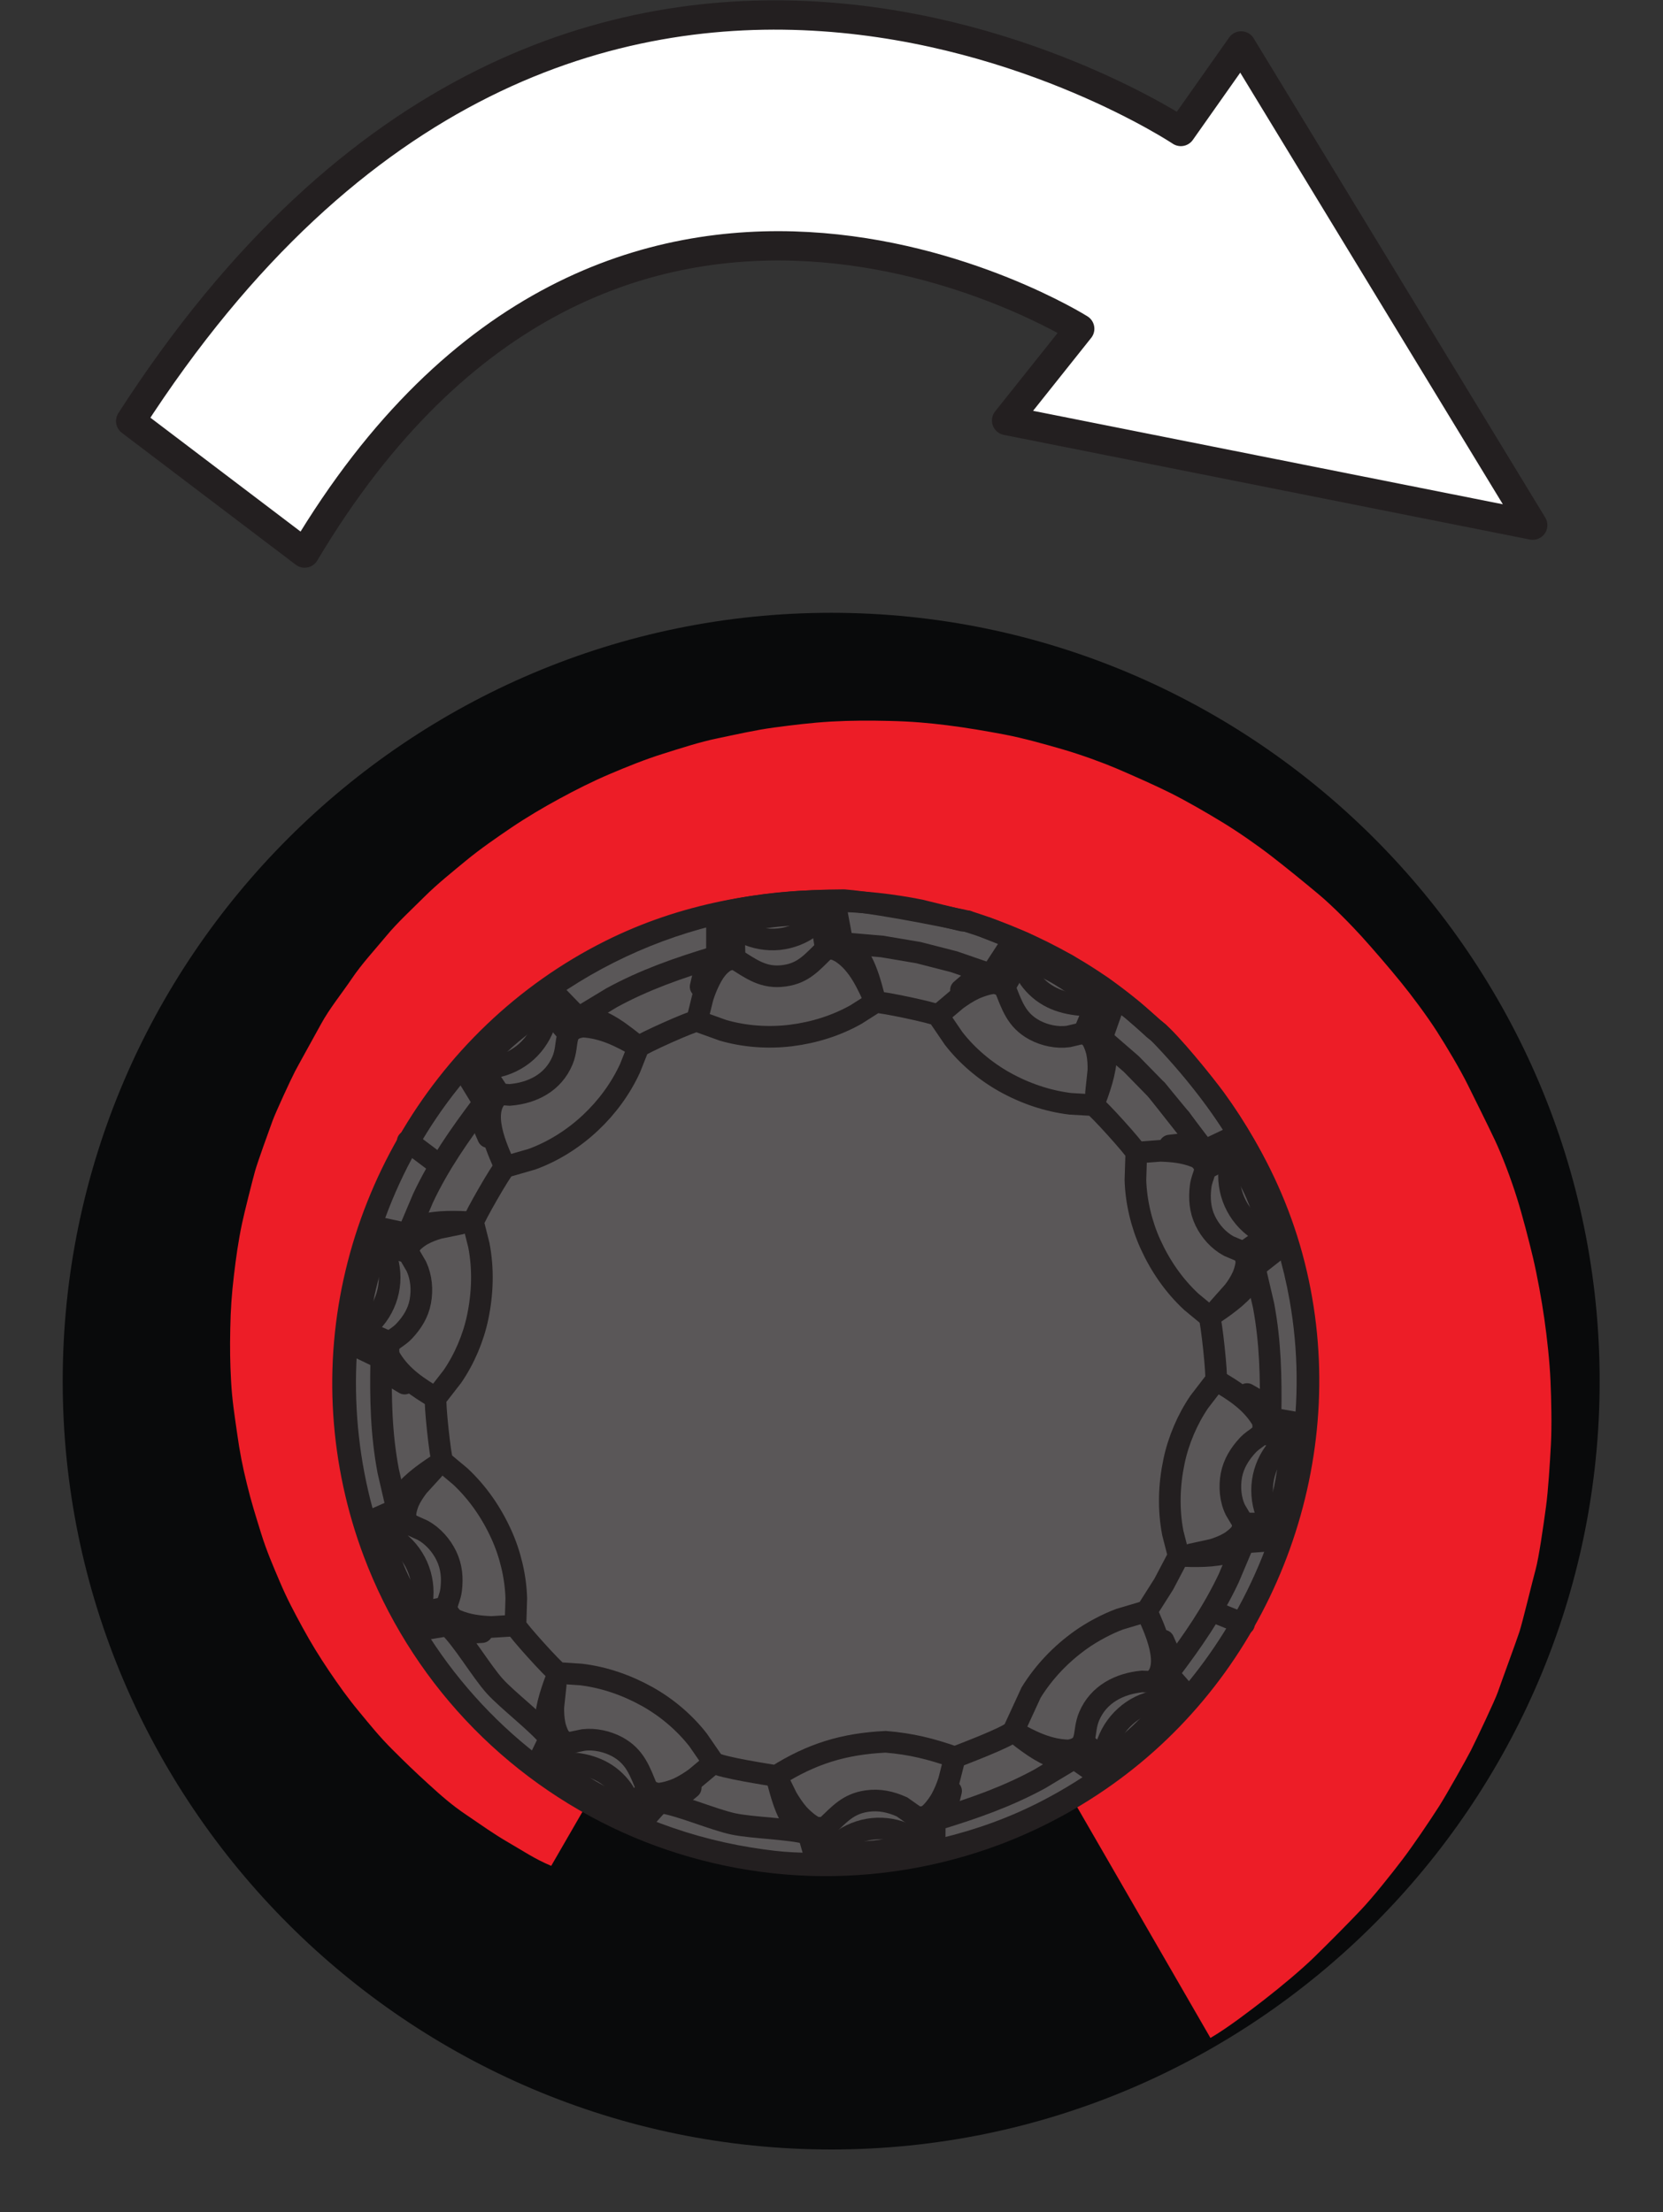
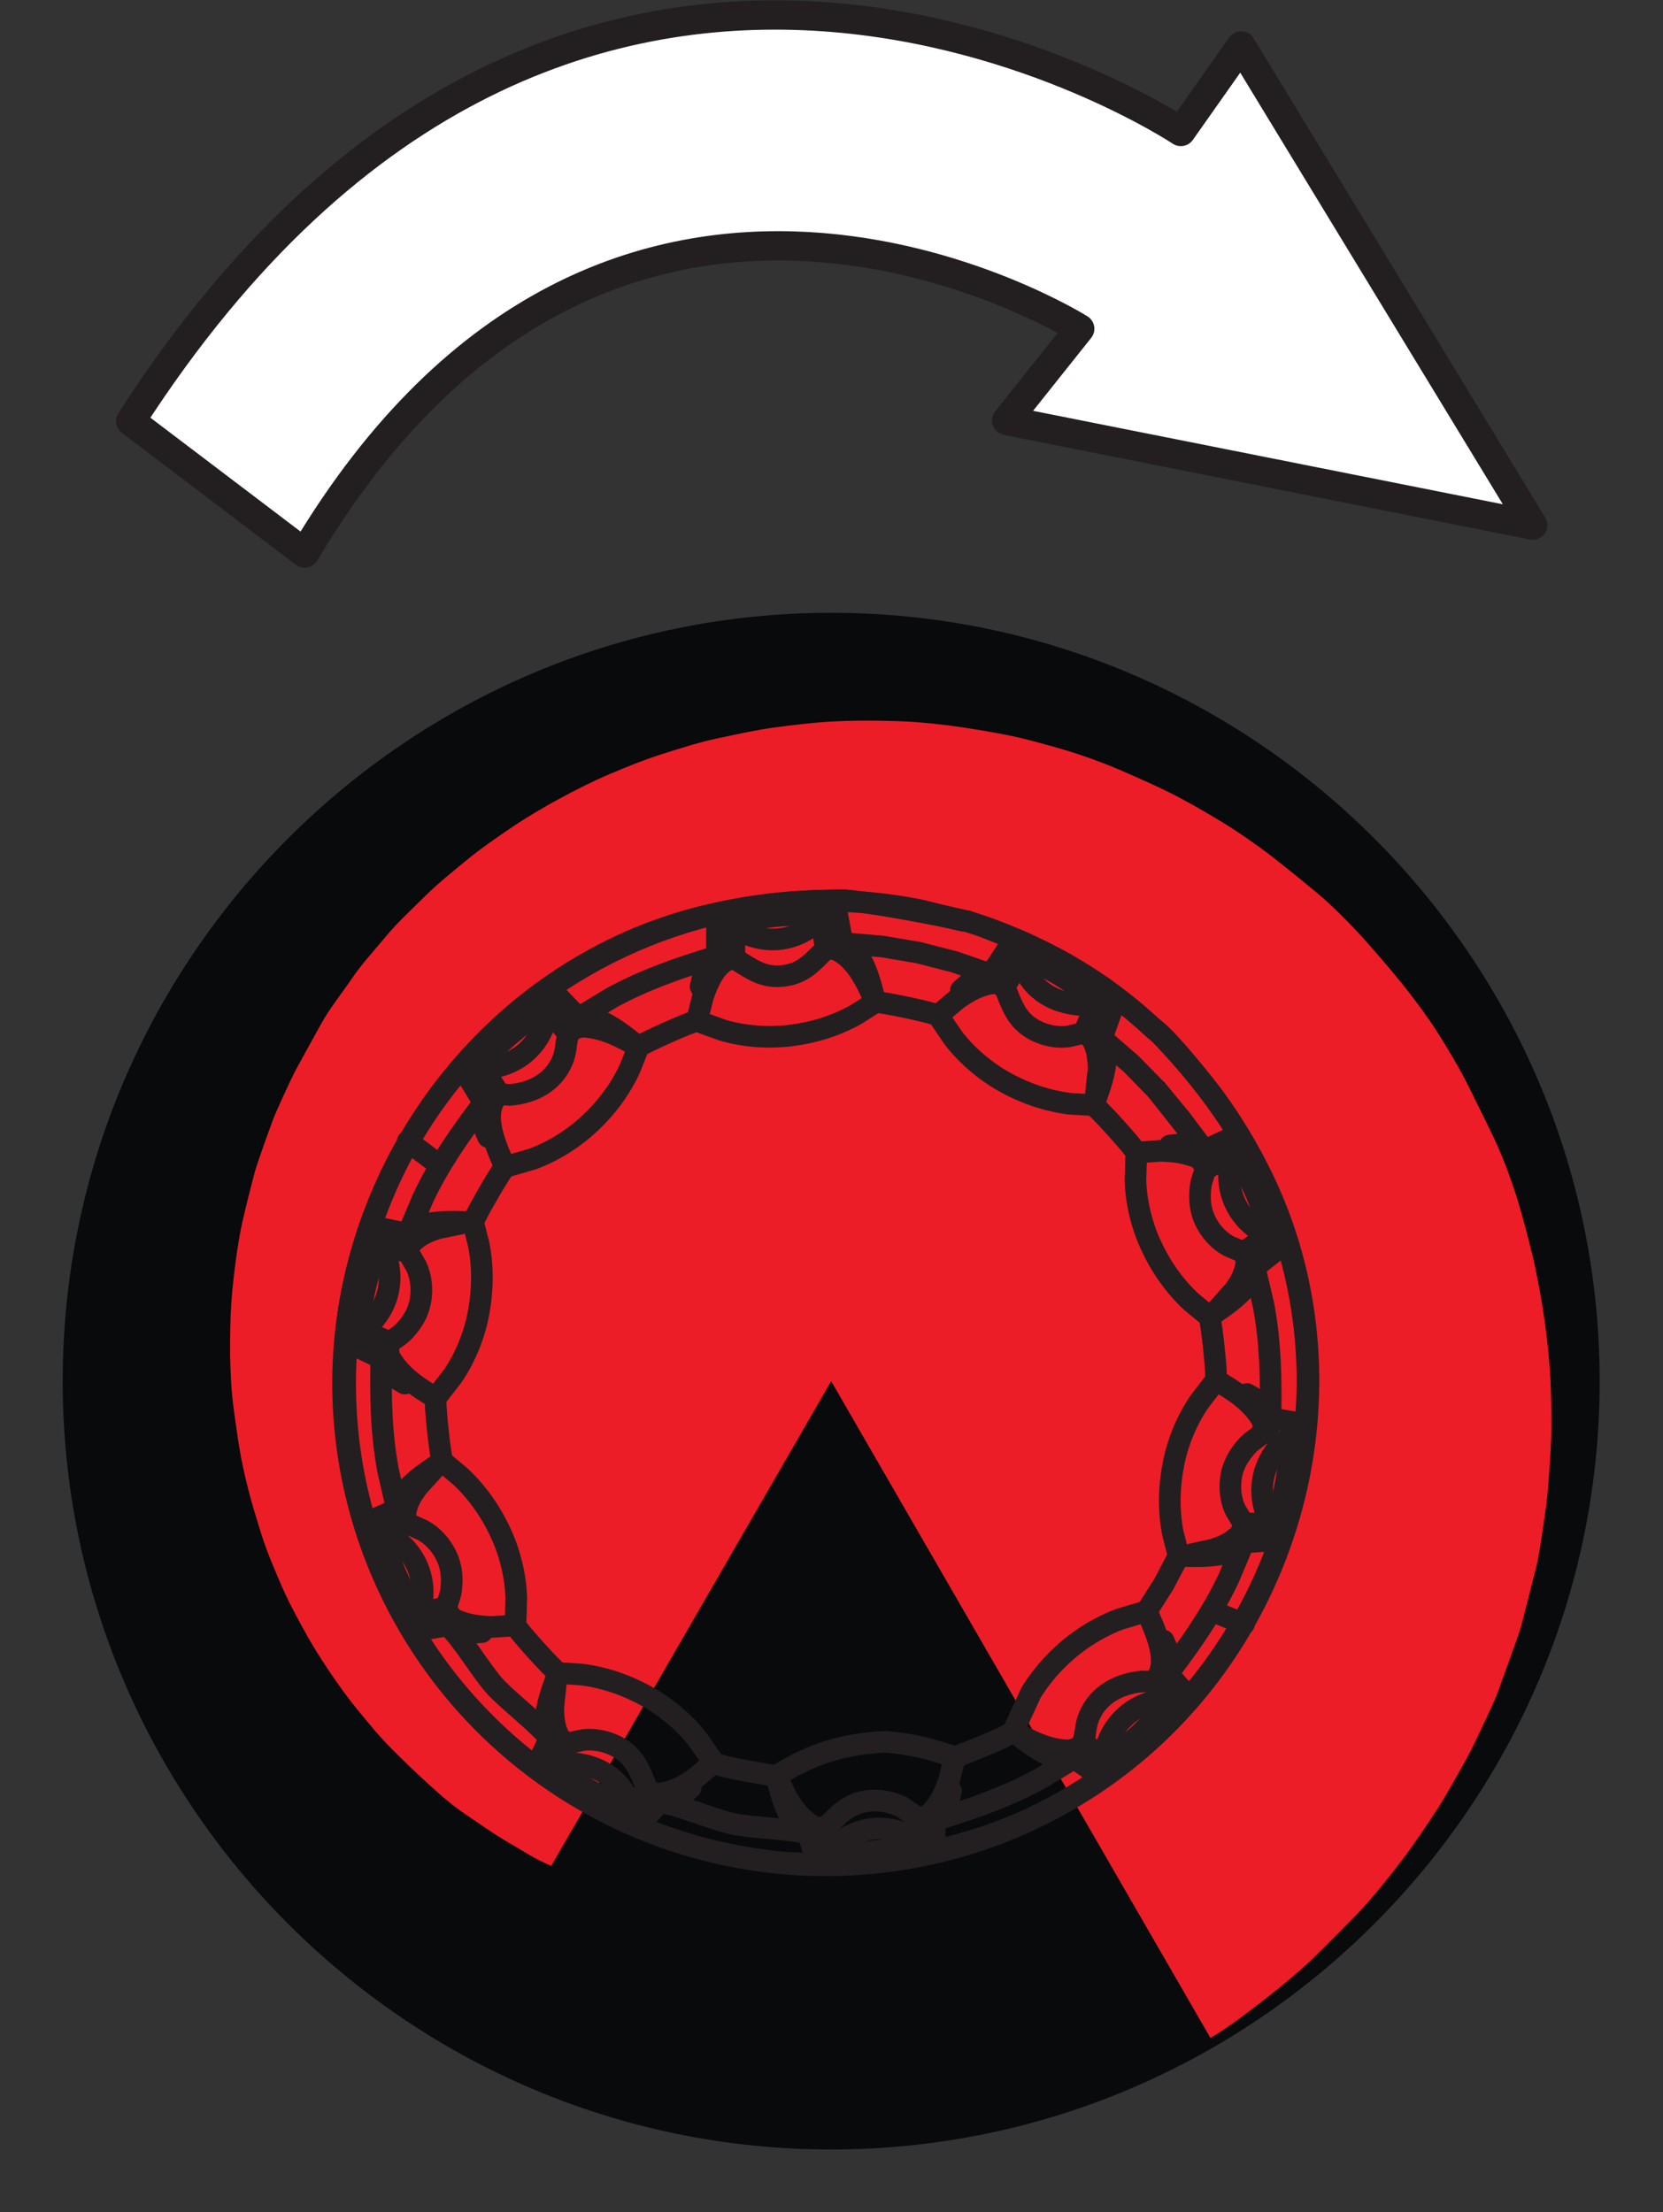
<svg xmlns="http://www.w3.org/2000/svg" xmlns:ns1="http://sodipodi.sourceforge.net/DTD/sodipodi-0.dtd" xmlns:ns2="http://www.inkscape.org/namespaces/inkscape" version="1.1" id="svg2" xml:space="preserve" width="37.8" height="50.293" viewBox="0 0 37.8 50.293" ns1:docname="OBJ_GRAF-0000032948-XX-001.eps">
  <rect x="0" y="0" width="37.8" height="50.293" fill="#333333" stroke="none" />
  <defs id="defs6" />
  <ns1:namedview pagecolor="#ffffff" bordercolor="#666666" borderopacity="1" objecttolerance="10" gridtolerance="10" guidetolerance="10" ns2:pageopacity="0" ns2:pageshadow="2" ns2:window-width="640" ns2:window-height="480" id="namedview4" />
  <g id="g10" ns2:groupmode="layer" ns2:label="ink_ext_XXXXXX" transform="matrix(1.333,0,0,-1.333,0,50.293)">
    <g id="g12" transform="scale(0.1)">
      <path d="m 179.031,141.738 c 0,20.594 -16.699,37.293 -37.304,37.293 -20.598,0 -37.297,-16.699 -37.297,-37.293 0,-20.601 16.699,-37.297 37.297,-37.304 20.605,0 37.304,16.703 37.304,37.304 z" style="fill:none;stroke:#090a0b;stroke-width:2.16;stroke-linecap:butt;stroke-linejoin:bevel;stroke-miterlimit:22.926;stroke-dasharray:none;stroke-opacity:1" id="path14" />
      <path d="m 141.734,10.691 c 72.168,0 131.036,58.875 131.036,131.047 0,72.172 -58.868,131.039 -131.036,131.039 -72.175,0 -131.043,-58.867 -131.043,-131.039 0,-72.172 58.867,-131.047 131.043,-131.047" style="fill:#090a0b;fill-opacity:1;fill-rule:evenodd;stroke:none" id="path16" />
      <path d="m 141.727,12.285 c 71.296,0 129.441,58.152 129.441,129.453 0,71.293 -58.145,129.442 -129.441,129.442 -71.29,0 -129.446,-58.149 -129.446,-129.442 0,-71.3 58.156,-129.453 129.446,-129.453" style="fill:#090a0b;fill-opacity:1;fill-rule:evenodd;stroke:none" id="path18" />
      <path d="M 93.992,59.062 141.727,141.738 206.402,29.715 c 2.981,1.738 6.75,4.649 9.192,6.535 2.82,2.188 6.347,5.137 8.543,7.285 2.48,2.422 5.742,5.711 7.851,7.938 2.129,2.238 5.235,6.152 7.09,8.586 1.867,2.449 4.633,6.543 6.281,9.117 1.211,1.883 4.766,8.207 5.457,9.578 1.036,2.062 4.102,8.527 4.602,9.973 0.684,1.976 3.211,8.828 3.68,10.285 0.507,1.554 2.316,9.043 2.738,10.539 0.582,2.117 1.355,7.621 1.773,10.687 0.391,2.805 0.684,7.633 0.852,10.758 0.164,3.164 0.066,7.574 -0.07,10.742 -0.145,3.297 -0.594,7.442 -1.055,10.633 -0.457,3.203 -1.191,7.258 -1.941,10.461 -0.696,2.895 -1.778,7.133 -2.747,10.203 -1.003,3.195 -2.429,7.012 -3.777,9.879 -1.426,3.004 -3.195,6.535 -4.582,9.348 -1.328,2.683 -3.574,6.453 -5.242,9.066 -1.699,2.656 -4.258,6.098 -6.164,8.438 -2,2.457 -4.668,5.566 -6.727,7.839 -1.66,1.829 -4.816,5.086 -7.355,7.204 -2.34,1.957 -5.391,4.449 -8.016,6.48 -2.375,1.836 -5.703,4.156 -8.32,5.746 -2.551,1.559 -6.094,3.61 -8.828,4.981 -2.649,1.328 -6.36,2.964 -9.192,4.183 -2.234,0.953 -6.082,2.383 -9.472,3.356 -2.989,0.855 -6.348,1.82 -9.688,2.461 -3.086,0.582 -6.492,1.172 -9.824,1.586 -3.047,0.378 -5.984,0.652 -9.813,0.734 -3.222,0.078 -6.535,0.082 -9.921,-0.109 -3.379,-0.2 -6.543,-0.59 -9.747,-1.02 -3.195,-0.426 -6.476,-1.191 -9.582,-1.832 -3.105,-0.633 -6.347,-1.707 -9.335,-2.641 -2.989,-0.933 -6.172,-2.214 -9.032,-3.433 -2.851,-1.203 -5.918,-2.746 -8.625,-4.223 -2.715,-1.469 -5.645,-3.207 -8.191,-4.926 -2.539,-1.718 -5.324,-3.644 -7.688,-5.589 -2.352,-1.946 -4.969,-4.036 -7.137,-6.196 -2.16,-2.16 -4.601,-4.383 -6.543,-6.734 -1.965,-2.371 -4.172,-4.742 -5.879,-7.281 -1.719,-2.543 -3.75,-5.012 -5.227,-7.711 -0.731,-1.352 -3.711,-6.7 -4.441,-8.086 -0.715,-1.367 -3.273,-6.918 -3.82,-8.403 -0.535,-1.453 -2.586,-7.121 -3.008,-8.652 -0.41,-1.484 -1.824,-7.066 -2.195,-8.848 -0.644,-3.047 -1.027,-5.812 -1.398,-8.961 -0.371,-3.14 -0.555,-5.777 -0.613,-8.992 -0.07,-3.355 -0.039,-5.691 0.137,-8.961 0.184,-3.332 0.574,-5.675 1.024,-8.867 0.441,-3.164 0.918,-5.625 1.68,-8.703 0.742,-3.07 1.516,-5.48 2.441,-8.477 0.938,-2.988 1.953,-5.32 3.164,-8.175 1.211,-2.86 2.414,-5.11 3.887,-7.817 1.476,-2.707 2.805,-4.855 4.512,-7.398 1.719,-2.535 3.164,-4.578 5.117,-6.934 1.953,-2.363 3.488,-4.277 5.656,-6.441 2.156,-2.16 3.887,-3.832 6.152,-5.891 2.254,-2.051 3.953,-3.574 6.492,-5.281 2.551,-1.719 4.426,-3.106 7.129,-4.68 2.668,-1.543 4.484,-2.812 7.336,-4.012" style="fill:#ed1d27;fill-opacity:1;fill-rule:evenodd;stroke:none" id="path20" />
-       <path d="m 164.961,220.164 c 0,0 -14.035,3.039 -21.059,3.602 -13.984,-0.063 -27.246,-2.313 -39.871,-8.614 -29.328,-14.656 -47.511,-46.3 -45.363,-79.05 0.527,-8.067 2.246,-16.047 5.098,-23.622 3.801,-10.097 9.59,-19.406 16.965,-27.277 7.371,-7.871 16.289,-14.258 26.113,-18.711 9.824,-4.441 20.508,-6.941 31.289,-7.293 10.769,-0.351 21.601,1.434 31.699,5.223 7.566,2.852 14.695,6.82 21.113,11.746 25.36,19.449 37.305,52.762 30.098,83.871 -3.711,16.078 -12.16,29.418 -23.527,41.156 l -4.461,3.879 -5.071,3.879 -6.043,3.828 -7.441,3.766 -6.34,2.535" style="fill:#5a5758;fill-opacity:1;fill-rule:evenodd;stroke:none" id="path22" />
      <path d="m 164.961,220.164 c 0,0 -14.035,3.039 -21.059,3.602 -13.984,-0.063 -27.246,-2.313 -39.871,-8.614 -29.328,-14.656 -47.511,-46.3 -45.363,-79.05 0.527,-8.067 2.246,-16.047 5.098,-23.622 3.801,-10.097 9.59,-19.406 16.965,-27.277 7.371,-7.871 16.289,-14.258 26.113,-18.711 9.824,-4.441 20.508,-6.941 31.289,-7.293 10.769,-0.351 21.601,1.434 31.699,5.223 7.566,2.852 14.695,6.82 21.113,11.746 25.36,19.449 37.305,52.762 30.098,83.871 -3.711,16.078 -12.16,29.418 -23.527,41.156 l -4.461,3.879 -5.071,3.879 -6.043,3.828 -7.441,3.766 -6.34,2.535" style="fill:none;stroke:#231f20;stroke-width:3.69;stroke-linecap:round;stroke-linejoin:miter;stroke-miterlimit:4;stroke-dasharray:none;stroke-opacity:1" id="path24" />
      <path d="m 159.371,62.664 0.02,3.984" style="fill:none;stroke:#231f20;stroke-width:3.69;stroke-linecap:round;stroke-linejoin:miter;stroke-miterlimit:4;stroke-dasharray:none;stroke-opacity:1" id="path26" />
      <path d="m 156.531,63.262 -0.156,4.051" style="fill:none;stroke:#231f20;stroke-width:3.69;stroke-linecap:round;stroke-linejoin:miter;stroke-miterlimit:4;stroke-dasharray:none;stroke-opacity:1" id="path28" />
      <path d="m 216.746,117.477 -4.707,-0.039" style="fill:none;stroke:#231f20;stroke-width:3.69;stroke-linecap:round;stroke-linejoin:miter;stroke-miterlimit:4;stroke-dasharray:none;stroke-opacity:1" id="path30" />
-       <path d="m 215.289,132.723 4.57,-0.637" style="fill:none;stroke:#231f20;stroke-width:3.69;stroke-linecap:round;stroke-linejoin:miter;stroke-miterlimit:4;stroke-dasharray:none;stroke-opacity:1" id="path32" />
      <path d="m 209.82,183.172 -4.441,-2.109" style="fill:none;stroke:#231f20;stroke-width:3.69;stroke-linecap:round;stroke-linejoin:miter;stroke-miterlimit:4;stroke-dasharray:none;stroke-opacity:1" id="path34" />
      <path d="m 173.961,213.574 -2.664,-4.621" style="fill:none;stroke:#231f20;stroke-width:3.69;stroke-linecap:round;stroke-linejoin:miter;stroke-miterlimit:4;stroke-dasharray:none;stroke-opacity:1" id="path36" />
      <path d="m 210.152,180.285 -4.48,-2.293" style="fill:none;stroke:#231f20;stroke-width:3.69;stroke-linecap:round;stroke-linejoin:miter;stroke-miterlimit:4;stroke-dasharray:none;stroke-opacity:1" id="path38" />
      <path d="m 143.609,216.715 -0.976,5.254" style="fill:none;stroke:#231f20;stroke-width:3.69;stroke-linecap:round;stroke-linejoin:miter;stroke-miterlimit:4;stroke-dasharray:none;stroke-opacity:1" id="path40" />
      <path d="m 93.375,205.105 3.43,-3.976" style="fill:none;stroke:#231f20;stroke-width:3.69;stroke-linecap:round;stroke-linejoin:miter;stroke-miterlimit:4;stroke-dasharray:none;stroke-opacity:1" id="path42" />
      <path d="m 85.191,190.668 -2.918,4.43" style="fill:none;stroke:#231f20;stroke-width:3.69;stroke-linecap:round;stroke-linejoin:miter;stroke-miterlimit:4;stroke-dasharray:none;stroke-opacity:1" id="path44" />
      <path d="m 69.606,163.688 -4.707,1.332" style="fill:none;stroke:#231f20;stroke-width:3.69;stroke-linecap:round;stroke-linejoin:miter;stroke-miterlimit:4;stroke-dasharray:none;stroke-opacity:1" id="path46" />
      <path d="M 66.363,148.398 61.793,150.41" style="fill:none;stroke:#231f20;stroke-width:3.69;stroke-linecap:round;stroke-linejoin:miter;stroke-miterlimit:4;stroke-dasharray:none;stroke-opacity:1" id="path48" />
      <path d="m 69.617,117.41 -4.18,-1.555" style="fill:none;stroke:#231f20;stroke-width:3.69;stroke-linecap:round;stroke-linejoin:miter;stroke-miterlimit:4;stroke-dasharray:none;stroke-opacity:1" id="path50" />
      <path d="M 96.824,79.977 94.754,76.383" style="fill:none;stroke:#231f20;stroke-width:3.69;stroke-linecap:round;stroke-linejoin:miter;stroke-miterlimit:4;stroke-dasharray:none;stroke-opacity:1" id="path52" />
      <path d="m 112.41,69.848 -2.765,-3.082" style="fill:none;stroke:#231f20;stroke-width:3.69;stroke-linecap:round;stroke-linejoin:miter;stroke-miterlimit:4;stroke-dasharray:none;stroke-opacity:1" id="path54" />
      <path d="m 110.359,72.168 -2.668,-3.246" style="fill:none;stroke:#231f20;stroke-width:3.69;stroke-linecap:round;stroke-linejoin:miter;stroke-miterlimit:4;stroke-dasharray:none;stroke-opacity:1" id="path56" />
      <path d="m 141.668,61.688 -0.832,3.996" style="fill:none;stroke:#231f20;stroke-width:3.69;stroke-linecap:round;stroke-linejoin:miter;stroke-miterlimit:4;stroke-dasharray:none;stroke-opacity:1" id="path58" />
      <path d="m 140.816,215.434 -0.839,5.367" style="fill:none;stroke:#231f20;stroke-width:3.69;stroke-linecap:round;stroke-linejoin:miter;stroke-miterlimit:4;stroke-dasharray:none;stroke-opacity:1" id="path60" />
      <path d="m 184.852,80 3.418,-2.613" style="fill:none;stroke:#231f20;stroke-width:3.69;stroke-linecap:round;stroke-linejoin:miter;stroke-miterlimit:4;stroke-dasharray:none;stroke-opacity:1" id="path62" />
      <path d="m 202.027,88.582 -2.734,3.098" style="fill:none;stroke:#231f20;stroke-width:3.69;stroke-linecap:round;stroke-linejoin:miter;stroke-miterlimit:4;stroke-dasharray:none;stroke-opacity:1" id="path64" />
      <path d="m 196.461,90.449 2.91,-3.062" style="fill:none;stroke:#231f20;stroke-width:3.69;stroke-linecap:round;stroke-linejoin:miter;stroke-miterlimit:4;stroke-dasharray:none;stroke-opacity:1" id="path66" />
      <path d="m 75.047,178.496 -5.527,4.156" style="fill:none;stroke:#231f20;stroke-width:3.69;stroke-linecap:round;stroke-linejoin:miter;stroke-miterlimit:4;stroke-dasharray:none;stroke-opacity:1" id="path68" />
      <path d="m 201.266,186.523 4.113,-5.46" style="fill:none;stroke:#231f20;stroke-width:3.69;stroke-linecap:round;stroke-linejoin:miter;stroke-miterlimit:4;stroke-dasharray:none;stroke-opacity:1" id="path70" />
      <path d="m 197.273,191.352 8.106,-10.289" style="fill:none;stroke:#231f20;stroke-width:3.69;stroke-linecap:round;stroke-linejoin:miter;stroke-miterlimit:4;stroke-dasharray:none;stroke-opacity:1" id="path72" />
      <path d="m 205.172,181.109 0.207,-0.046" style="fill:none;stroke:#231f20;stroke-width:3.69;stroke-linecap:round;stroke-linejoin:miter;stroke-miterlimit:4;stroke-dasharray:none;stroke-opacity:1" id="path74" />
      <path d="m 206.609,102.543 5.516,-2.23" style="fill:none;stroke:#231f20;stroke-width:3.69;stroke-linecap:round;stroke-linejoin:miter;stroke-miterlimit:4;stroke-dasharray:none;stroke-opacity:1" id="path76" />
      <path d="m 66.363,148.398 c -1.465,-1.523 -0.945,-0.628 -1.57,-2.66" style="fill:none;stroke:#231f20;stroke-width:3.69;stroke-linecap:round;stroke-linejoin:miter;stroke-miterlimit:4;stroke-dasharray:none;stroke-opacity:1" id="path78" />
      <path d="m 60.348,147.879 c 0.637,2.039 1.543,2.351 3,3.863 1.426,1.485 2.422,3.356 2.852,5.371 0.43,2.012 0.281,4.121 -0.422,6.055 -0.711,1.969 -1.426,2.637 -1.16,4.742" style="fill:none;stroke:#231f20;stroke-width:3.69;stroke-linecap:round;stroke-linejoin:miter;stroke-miterlimit:4;stroke-dasharray:none;stroke-opacity:1" id="path80" />
      <path d="m 64.793,145.738 -4.445,2.141 -0.176,0.84 c -0.098,1.375 0.019,2.769 0.156,4.133 0.363,3.609 1.125,7.203 2.266,10.648 0.371,1.168 0.918,3.578 2.023,4.41" style="fill:none;stroke:#231f20;stroke-width:3.69;stroke-linecap:round;stroke-linejoin:miter;stroke-miterlimit:4;stroke-dasharray:none;stroke-opacity:1" id="path82" />
      <path d="m 198.445,107.113 -2.922,-4.609 -4.558,-1.356 c -2.16,-0.781 -4.797,-2.203 -6.672,-3.542 -3.387,-2.414 -6.27,-5.43 -8.465,-8.973 l -3.047,-6.613 c -1.152,-1.098 -8.574,-3.879 -9.961,-4.434 -4.109,1.449 -7.472,2.277 -11.789,2.637 -7.148,-0.344 -12.644,-2.035 -18.66,-5.84 -1.367,0.234 -9.426,1.457 -10.664,2.277 l -2.648,3.848 c -2.305,2.977 -5.391,5.582 -8.672,7.418 -3.485,1.941 -7.293,3.285 -11.27,3.769 l -3.926,0.266 c -0.742,0.402 -6.992,7.297 -7.293,8.098 l 0.137,4.652 c -0.109,3.691 -1.027,7.551 -2.559,10.902 -1.68,3.703 -3.996,7.071 -6.984,9.871 l -3.047,2.547 c -0.371,0.754 -1.367,10.02 -1.141,10.836 l 2.84,3.66 c 2.051,2.989 3.574,6.575 4.309,10.11 0.848,4.062 0.984,8.207 0.203,12.285 l -0.984,3.902 c 0.144,0.821 4.793,8.914 5.449,9.438 l 4.559,1.316 c 3.691,1.328 7.199,3.57 10.05,6.266 2.793,2.629 5.118,5.801 6.708,9.273 l 1.437,3.621 c 0.605,0.582 9.102,4.403 9.961,4.43 l 4.441,-1.598 c 3.703,-1.082 7.774,-1.355 11.594,-0.886 3.895,0.484 7.695,1.664 11.102,3.582 l 3.312,2.105 c 0.828,0.117 9.942,-1.797 10.653,-2.266 l 2.648,-3.886 c 2.293,-2.985 5.391,-5.598 8.672,-7.442 3.484,-1.949 7.305,-3.265 11.269,-3.746 l 3.934,-0.226 c 0.734,-0.403 6.992,-7.313 7.297,-8.102 l -0.149,-4.68 c 0.11,-3.699 1.036,-7.562 2.559,-10.925 1.691,-3.711 3.996,-7.071 6.984,-9.844 l 3.059,-2.524 c 0.359,-0.757 1.355,-10.015 1.129,-10.835 l -2.84,-3.696 c -2.039,-2.988 -3.566,-6.59 -4.309,-10.136 -0.847,-4.032 -0.984,-8.18 -0.203,-12.247 l 0.996,-3.878 -2.539,-4.825" style="fill:none;stroke:#231f20;stroke-width:3.69;stroke-linecap:round;stroke-linejoin:miter;stroke-miterlimit:4;stroke-dasharray:none;stroke-opacity:1" id="path84" />
      <path d="m 212.195,114.223 -0.246,-0.352 -2.441,-5.777 c -2.723,-5.766 -6.211,-10.781 -10.039,-15.84" style="fill:none;stroke:#231f20;stroke-width:3.69;stroke-linecap:round;stroke-linejoin:miter;stroke-miterlimit:4;stroke-dasharray:none;stroke-opacity:1" id="path86" />
      <path d="m 188.27,77.387 c 2.988,1.039 5.703,3.77 7.878,5.93 1.192,1.164 2.551,2.519 3.223,4.07" style="fill:none;stroke:#231f20;stroke-width:3.69;stroke-linecap:round;stroke-linejoin:miter;stroke-miterlimit:4;stroke-dasharray:none;stroke-opacity:1" id="path88" />
      <path d="m 217.047,114.578 c 0.234,2.121 -0.449,2.77 -1.172,4.746 -0.703,1.934 -0.848,4.055 -0.43,6.055 0.43,2.023 1.426,3.887 2.844,5.371 1.465,1.512 2.371,1.836 3.008,3.855" style="fill:none;stroke:#231f20;stroke-width:3.69;stroke-linecap:round;stroke-linejoin:miter;stroke-miterlimit:4;stroke-dasharray:none;stroke-opacity:1" id="path90" />
      <path d="m 207.789,154.18 2.539,2.855 c 0.617,0.805 1.192,1.695 1.594,2.625 0.312,0.676 1.219,3.469 0.117,4.043 l -2.512,1.063 c -1.738,0.945 -3.152,2.535 -4.004,4.3 -0.898,1.852 -1.043,3.809 -0.8,5.821 0.254,2.168 1.543,2.883 -0.067,4.586" style="fill:none;stroke:#231f20;stroke-width:3.69;stroke-linecap:round;stroke-linejoin:miter;stroke-miterlimit:4;stroke-dasharray:none;stroke-opacity:1" id="path92" />
      <path d="m 206.211,152.73 c 2.398,1.614 4.91,3.29 6.707,5.618 0.359,0.476 1.309,1.695 1.113,2.418 -0.285,1.086 -0.793,1.273 -1.613,1.945" style="fill:none;stroke:#231f20;stroke-width:3.69;stroke-linecap:round;stroke-linejoin:miter;stroke-miterlimit:4;stroke-dasharray:none;stroke-opacity:1" id="path94" />
      <path d="m 209.82,183.172 c 0.696,-2.012 0.141,-2.801 -0.144,-4.875 -0.285,-2.043 0.008,-4.137 0.847,-6.016 0.84,-1.886 2.2,-3.511 3.899,-4.656 1.746,-1.184 2.703,-1.309 3.73,-3.156" style="fill:none;stroke:#231f20;stroke-width:3.69;stroke-linecap:round;stroke-linejoin:miter;stroke-miterlimit:4;stroke-dasharray:none;stroke-opacity:1" id="path96" />
      <path d="m 216.648,135.941 c 0.106,6.36 -0.011,12.457 -1.191,18.719 l -1.426,6.106 v 0.461" style="fill:none;stroke:#231f20;stroke-width:3.69;stroke-linecap:round;stroke-linejoin:miter;stroke-miterlimit:4;stroke-dasharray:none;stroke-opacity:1" id="path98" />
      <path d="m 210.152,180.285 c 0.625,-0.281 1.133,-1.234 1.477,-1.765 1.629,-2.504 2.898,-5.254 3.809,-8.086 0.085,-0.258 1.289,-3.422 0.789,-3.797 l -4.188,-2.934" style="fill:none;stroke:#231f20;stroke-width:3.69;stroke-linecap:round;stroke-linejoin:miter;stroke-miterlimit:4;stroke-dasharray:none;stroke-opacity:1" id="path100" />
      <path d="m 184.82,201.141 2.082,4.972 c 0.215,0.575 -2.656,2.496 -2.851,2.629 -2.793,2.063 -6.387,4.309 -9.883,4.879 l -0.207,-0.047" style="fill:none;stroke:#231f20;stroke-width:3.69;stroke-linecap:round;stroke-linejoin:miter;stroke-miterlimit:4;stroke-dasharray:none;stroke-opacity:1" id="path102" />
      <path d="m 197.145,201.52 c 2.257,-1.715 8.281,-9.192 10.078,-11.653 7.324,-10.062 12.316,-21.765 14.492,-34.012 6.223,-35.078 -11.629,-71.109 -43.309,-87.41 -11.347,-5.848 -23.203,-8.242 -35.84,-9.09 -6.613,0.156 -8.3,-0.02 -14.855,1.035 -12.293,1.992 -24.07,6.797 -34.246,13.977 -8.137,5.731 -15.195,12.957 -20.762,21.199 -19.914,29.539 -18.203,69.715 4.149,97.461 15.734,19.536 40.136,30.981 65.226,30.606 4.988,-0.074 9.93,-0.606 14.813,-1.582 l 7.218,-1.778" style="fill:none;stroke:#231f20;stroke-width:3.69;stroke-linecap:round;stroke-linejoin:miter;stroke-miterlimit:4;stroke-dasharray:none;stroke-opacity:1" id="path104" />
      <path d="m 169.039,211.188 -0.43,0.027 -5.925,2.047 -6.075,1.558 -6.171,1.043 -6.243,0.539 -0.398,0.145" style="fill:none;stroke:#231f20;stroke-width:3.69;stroke-linecap:round;stroke-linejoin:miter;stroke-miterlimit:4;stroke-dasharray:none;stroke-opacity:1" id="path106" />
      <path d="m 118.836,203.168 0.996,4.023 c 0.352,1.098 0.789,2.2 1.328,3.215 0.692,1.317 1.641,2.66 3.086,3.215 l 1.024,0.176 c 2.804,-1.742 4.921,-3.442 8.515,-2.918 3.332,0.469 4.746,2.383 7.031,4.555 0.547,0.539 2.344,-0.371 2.747,-0.661 2.851,-1.902 4.375,-5.398 5.722,-8.402" style="fill:none;stroke:#231f20;stroke-width:3.69;stroke-linecap:round;stroke-linejoin:miter;stroke-miterlimit:4;stroke-dasharray:none;stroke-opacity:1" id="path108" />
      <path d="m 171.297,208.953 c -0.996,1.867 -0.324,1.094 -2.051,2.313" style="fill:none;stroke:#231f20;stroke-width:3.69;stroke-linecap:round;stroke-linejoin:miter;stroke-miterlimit:4;stroke-dasharray:none;stroke-opacity:1" id="path110" />
      <path d="m 149.285,206.371 c -0.89,3.219 -1.906,8.207 -5.09,10.031 -1.687,-0.308 -0.906,0 -2.351,-0.937" style="fill:none;stroke:#231f20;stroke-width:3.69;stroke-linecap:round;stroke-linejoin:miter;stroke-miterlimit:4;stroke-dasharray:none;stroke-opacity:1" id="path112" />
      <path d="m 124.246,213.621 -1.211,0.461 c -2.687,-0.086 -3.019,-2.816 -3.566,-5.074" style="fill:none;stroke:#231f20;stroke-width:3.69;stroke-linecap:round;stroke-linejoin:miter;stroke-miterlimit:4;stroke-dasharray:none;stroke-opacity:1" id="path114" />
      <path d="m 108.875,198.738 c -3.008,1.735 -5.996,3.278 -9.504,3.461 -3.633,-0.492 -2.227,-2.832 -3.457,-5.777 -1.582,-3.77 -5.117,-5.567 -9.012,-5.871 l -1.711,0.117 c -3.504,-2.887 -0.457,-9.238 0.93,-12.406" style="fill:none;stroke:#231f20;stroke-width:3.69;stroke-linecap:round;stroke-linejoin:miter;stroke-miterlimit:4;stroke-dasharray:none;stroke-opacity:1" id="path116" />
      <path d="m 66.266,146.484 c -0.254,2.387 1.113,2.157 2.656,3.786 1.348,1.433 2.383,3.07 2.746,5.046 0.371,1.989 0.184,4.133 -0.664,5.973 l -1.398,2.399 c -0.516,1.085 1.777,2.679 2.414,3.015 0.867,0.488 1.844,0.852 2.801,1.129 l 3.723,0.762" style="fill:none;stroke:#231f20;stroke-width:3.69;stroke-linecap:round;stroke-linejoin:miter;stroke-miterlimit:4;stroke-dasharray:none;stroke-opacity:1" id="path118" />
      <path d="m 69.266,166.758 c -0.254,-2.106 -0.371,-1.086 0.34,-3.07" style="fill:none;stroke:#231f20;stroke-width:3.69;stroke-linecap:round;stroke-linejoin:miter;stroke-miterlimit:4;stroke-dasharray:none;stroke-opacity:1" id="path120" />
      <path d="m 65.008,145.102 c -0.129,-6.352 0,-12.446 1.191,-18.719 l 1.414,-6.106 v -0.425" style="fill:none;stroke:#231f20;stroke-width:3.69;stroke-linecap:round;stroke-linejoin:miter;stroke-miterlimit:4;stroke-dasharray:none;stroke-opacity:1" id="path122" />
      <path d="m 76.473,99.969 c 2.422,-2.297 5.594,-7.703 7.898,-10.262 2.18,-2.422 7.461,-6.43 9.367,-8.906" style="fill:none;stroke:#231f20;stroke-width:3.69;stroke-linecap:round;stroke-linejoin:miter;stroke-miterlimit:4;stroke-dasharray:none;stroke-opacity:1" id="path124" />
      <path d="m 75.973,103.133 c -0.293,-2.094 -0.379,-1.074 0.293,-3.074" style="fill:none;stroke:#231f20;stroke-width:3.69;stroke-linecap:round;stroke-linejoin:miter;stroke-miterlimit:4;stroke-dasharray:none;stroke-opacity:1" id="path126" />
      <path d="m 94.754,89.883 -0.402,-3.754 c -0.02,-0.996 0.039,-2.027 0.246,-3.004 0.156,-0.777 0.977,-3.312 2.227,-3.148 L 99.5,80.535 c 1.934,0.227 4.004,-0.238 5.711,-1.141 3.117,-1.672 3.918,-4.238 5.148,-7.226 0.672,-1.652 4.356,-0.309 5.254,0.098 1.024,0.48 2.02,1.098 2.938,1.758 l 3.156,2.637" style="fill:none;stroke:#231f20;stroke-width:3.69;stroke-linecap:round;stroke-linejoin:miter;stroke-miterlimit:4;stroke-dasharray:none;stroke-opacity:1" id="path128" />
      <path d="m 139.012,60.516 c 2.09,0.422 2.5,1.289 4.148,2.59 1.621,1.258 3.594,2.059 5.645,2.273 2.05,0.207 4.133,-0.156 5.976,-1.062 1.887,-0.918 2.473,-1.68 4.59,-1.652" style="fill:none;stroke:#231f20;stroke-width:3.69;stroke-linecap:round;stroke-linejoin:miter;stroke-miterlimit:4;stroke-dasharray:none;stroke-opacity:1" id="path130" />
      <path d="m 141.668,61.688 c 1.016,-0.527 2.754,-0.332 3.816,-0.332 2.481,0.012 4.993,0.273 7.422,0.773 1.028,0.215 2.766,0.398 3.625,1.133" style="fill:none;stroke:#231f20;stroke-width:3.69;stroke-linecap:round;stroke-linejoin:miter;stroke-miterlimit:4;stroke-dasharray:none;stroke-opacity:1" id="path132" />
      <path d="m 195.523,102.504 c 1.25,-2.836 4.563,-9.59 0.938,-12.055 l -1.719,0.066 c -3.867,-0.375 -7.41,-2.172 -9.012,-5.918 -1.242,-2.922 0.106,-5.219 -3.457,-5.848 -3.507,0.059 -6.484,1.562 -9.492,3.269" style="fill:none;stroke:#231f20;stroke-width:3.69;stroke-linecap:round;stroke-linejoin:miter;stroke-miterlimit:4;stroke-dasharray:none;stroke-opacity:1" id="path134" />
      <path d="m 132.371,74.383 1.805,-3.684 c 0.578,-0.969 1.211,-1.941 1.965,-2.801 0.644,-0.73 3.406,-3.438 4.695,-2.215 2.266,2.148 3.762,3.973 7.023,4.434 2.11,0.297 4.032,-0.133 5.946,-0.996 l 2.57,-1.809 c 1.504,-0.918 3.652,2.309 4.109,3.152 0.547,0.988 0.989,2.078 1.329,3.148 l 1.007,3.973" style="fill:none;stroke:#231f20;stroke-width:3.69;stroke-linecap:round;stroke-linejoin:miter;stroke-miterlimit:4;stroke-dasharray:none;stroke-opacity:1" id="path136" />
      <path d="m 183.094,77.305 -0.391,-0.16 -5.371,-3.23 C 171.734,70.863 165.984,68.848 159.898,67" style="fill:none;stroke:#231f20;stroke-width:3.69;stroke-linecap:round;stroke-linejoin:miter;stroke-miterlimit:4;stroke-dasharray:none;stroke-opacity:1" id="path138" />
      <path d="m 140.836,65.684 c -1.668,-1.301 -0.731,-0.871 -2.813,-1.281" style="fill:none;stroke:#231f20;stroke-width:3.69;stroke-linecap:round;stroke-linejoin:miter;stroke-miterlimit:4;stroke-dasharray:none;stroke-opacity:1" id="path140" />
      <path d="m 139.012,60.516 c 1.406,-0.691 3.758,-0.449 5.222,-0.43 3.399,0.02 6.829,0.383 10.168,1.066 1.414,0.281 3.778,0.527 4.969,1.512" style="fill:none;stroke:#231f20;stroke-width:3.69;stroke-linecap:round;stroke-linejoin:miter;stroke-miterlimit:4;stroke-dasharray:none;stroke-opacity:1" id="path142" />
      <path d="m 172.781,82.019 c 2.254,-1.777 4.598,-3.625 7.332,-4.594 0.567,-0.199 1.973,-0.684 2.59,-0.281 0.957,0.641 0.965,1.125 1.356,2.141" style="fill:none;stroke:#231f20;stroke-width:3.69;stroke-linecap:round;stroke-linejoin:miter;stroke-miterlimit:4;stroke-dasharray:none;stroke-opacity:1" id="path144" />
      <path d="m 221.297,134.605 c 0.644,-1.21 0.144,-3.554 0.019,-4.785 -0.343,-3.609 -1.125,-7.203 -2.257,-10.652 -0.43,-1.336 -0.926,-3.555 -2.012,-4.59" style="fill:none;stroke:#231f20;stroke-width:3.69;stroke-linecap:round;stroke-linejoin:miter;stroke-miterlimit:4;stroke-dasharray:none;stroke-opacity:1" id="path146" />
      <path d="m 215.379,134.512 c 0.262,-2.285 -1.203,-2.16 -2.649,-3.742 -1.347,-1.454 -2.371,-3.11 -2.753,-5.086 -0.36,-1.957 -0.196,-4.102 0.675,-5.914 l 1.387,-2.332 c 0.547,-1.141 -1.719,-2.844 -2.394,-3.231 -0.879,-0.519 -1.856,-0.898 -2.821,-1.203 l -3.711,-0.813" style="fill:none;stroke:#231f20;stroke-width:3.69;stroke-linecap:round;stroke-linejoin:miter;stroke-miterlimit:4;stroke-dasharray:none;stroke-opacity:1" id="path148" />
      <path d="m 197.203,91.117 c 1.047,0.285 1.535,0.25 2.266,1.137 0.957,1.156 -0.633,4.211 -1.063,5.231" style="fill:none;stroke:#231f20;stroke-width:3.69;stroke-linecap:round;stroke-linejoin:miter;stroke-miterlimit:4;stroke-dasharray:none;stroke-opacity:1" id="path150" />
      <path d="m 200.984,111.938 c 2.879,-0.094 5.868,-0.211 8.68,0.621 0.578,0.171 2.024,0.605 2.285,1.312 0.391,1.074 0.117,1.488 -0.156,2.52" style="fill:none;stroke:#231f20;stroke-width:3.69;stroke-linecap:round;stroke-linejoin:miter;stroke-miterlimit:4;stroke-dasharray:none;stroke-opacity:1" id="path152" />
      <path d="m 212.645,139.535 c 0.937,-0.57 4.089,-2.105 4.003,-3.594 -0.07,-1.136 -0.507,-1.421 -1.171,-2.25" style="fill:none;stroke:#231f20;stroke-width:3.69;stroke-linecap:round;stroke-linejoin:miter;stroke-miterlimit:4;stroke-dasharray:none;stroke-opacity:1" id="path154" />
      <path d="m 216.746,117.477 c 1.922,2.644 2.5,6.628 2.977,9.753 0.238,1.555 0.519,3.313 0.136,4.856" style="fill:none;stroke:#231f20;stroke-width:3.69;stroke-linecap:round;stroke-linejoin:miter;stroke-miterlimit:4;stroke-dasharray:none;stroke-opacity:1" id="path156" />
      <path d="m 212.391,114.363 c 0.254,2.106 0.359,1.082 -0.352,3.075" style="fill:none;stroke:#231f20;stroke-width:3.69;stroke-linecap:round;stroke-linejoin:miter;stroke-miterlimit:4;stroke-dasharray:none;stroke-opacity:1" id="path158" />
      <path d="m 215.016,135.434 c -1.875,2.953 -4.696,4.738 -7.676,6.461" style="fill:none;stroke:#231f20;stroke-width:3.69;stroke-linecap:round;stroke-linejoin:miter;stroke-miterlimit:4;stroke-dasharray:none;stroke-opacity:1" id="path160" />
      <path d="m 212.039,163.703 c 1.746,-1.183 1.047,-0.426 2.078,-2.269" style="fill:none;stroke:#231f20;stroke-width:3.69;stroke-linecap:round;stroke-linejoin:miter;stroke-miterlimit:4;stroke-dasharray:none;stroke-opacity:1" id="path162" />
      <path d="m 215.289,132.723 c 1.457,1.519 0.938,0.636 1.563,2.656" style="fill:none;stroke:#231f20;stroke-width:3.69;stroke-linecap:round;stroke-linejoin:miter;stroke-miterlimit:4;stroke-dasharray:none;stroke-opacity:1" id="path164" />
      <path d="m 205.172,181.109 -0.313,0.278 -3.593,5.136 -3.993,4.829 -4.375,4.476 -4.738,4.102 -0.254,0.351" style="fill:none;stroke:#231f20;stroke-width:3.69;stroke-linecap:round;stroke-linejoin:miter;stroke-miterlimit:4;stroke-dasharray:none;stroke-opacity:1" id="path166" />
      <path d="m 199.461,181.914 c 1.082,0.094 4.578,0.723 5.398,-0.527 0.618,-0.953 0.422,-1.477 0.371,-2.52" style="fill:none;stroke:#231f20;stroke-width:3.69;stroke-linecap:round;stroke-linejoin:miter;stroke-miterlimit:4;stroke-dasharray:none;stroke-opacity:1" id="path168" />
      <path d="m 159.938,204.105 3.164,2.68 c 0.918,0.668 1.906,1.317 2.941,1.813 0.77,0.386 4.617,1.914 5.254,0.355 1.23,-3.027 1.973,-5.664 5.137,-7.348 1.707,-0.906 3.789,-1.351 5.722,-1.093 l 2.664,0.629 c 1.223,0.164 2.102,-2.657 2.239,-3.356 0.203,-1 0.261,-2.058 0.234,-3.07 l -0.402,-3.809" style="fill:none;stroke:#231f20;stroke-width:3.69;stroke-linecap:round;stroke-linejoin:miter;stroke-miterlimit:4;stroke-dasharray:none;stroke-opacity:1" id="path170" />
-       <path d="m 189.742,205.484 c -0.586,1.454 -2.773,2.746 -3.926,3.598 -3.855,2.828 -8.75,5.871 -13.535,6.699 L 172,215.719" style="fill:none;stroke:#231f20;stroke-width:3.69;stroke-linecap:round;stroke-linejoin:miter;stroke-miterlimit:4;stroke-dasharray:none;stroke-opacity:1" id="path172" />
+       <path d="m 189.742,205.484 c -0.586,1.454 -2.773,2.746 -3.926,3.598 -3.855,2.828 -8.75,5.871 -13.535,6.699 " style="fill:none;stroke:#231f20;stroke-width:3.69;stroke-linecap:round;stroke-linejoin:miter;stroke-miterlimit:4;stroke-dasharray:none;stroke-opacity:1" id="path172" />
      <path d="m 187.848,200.527 -1.434,0.668 -1.594,-0.054" style="fill:none;stroke:#231f20;stroke-width:3.69;stroke-linecap:round;stroke-linejoin:miter;stroke-miterlimit:4;stroke-dasharray:none;stroke-opacity:1" id="path174" />
      <path d="m 189.742,205.484 -1.367,0.629 -3.504,-0.269 c -3.555,0.207 -6.691,1.25 -9.004,4.133 -1.574,1.976 -1.75,4.25 -3.867,5.742" style="fill:none;stroke:#231f20;stroke-width:3.69;stroke-linecap:round;stroke-linejoin:miter;stroke-miterlimit:4;stroke-dasharray:none;stroke-opacity:1" id="path176" />
      <path d="m 170.379,209.398 c -0.938,1.442 -0.352,0.844 -1.77,1.817 -1.914,-0.203 -3.339,-1.547 -4.746,-2.766" style="fill:none;stroke:#231f20;stroke-width:3.69;stroke-linecap:round;stroke-linejoin:miter;stroke-miterlimit:4;stroke-dasharray:none;stroke-opacity:1" id="path178" />
      <path d="m 218.152,164.469 c 0.332,1.554 -0.636,3.777 -1.086,5.199 -1.054,3.223 -2.449,6.395 -4.168,9.336 -0.664,1.16 -1.73,3.535 -3.078,4.168" style="fill:none;stroke:#231f20;stroke-width:3.69;stroke-linecap:round;stroke-linejoin:miter;stroke-miterlimit:4;stroke-dasharray:none;stroke-opacity:1" id="path180" />
      <path d="m 185.699,200.551 c 1.035,-0.055 1.582,0.082 2.461,-0.621 0.578,-0.469 0.5,-2.035 0.469,-2.637 -0.117,-2.949 -1.152,-5.758 -2.168,-8.488" style="fill:none;stroke:#231f20;stroke-width:3.69;stroke-linecap:round;stroke-linejoin:miter;stroke-miterlimit:4;stroke-dasharray:none;stroke-opacity:1" id="path182" />
      <path d="m 205.379,181.063 c 0.691,-2.012 0.586,-0.985 0.293,-3.071" style="fill:none;stroke:#231f20;stroke-width:3.69;stroke-linecap:round;stroke-linejoin:miter;stroke-miterlimit:4;stroke-dasharray:none;stroke-opacity:1" id="path184" />
      <path d="m 203.805,180.004 c -1.969,0.766 -3.828,0.941 -5.946,1.012 l -4.101,-0.313" style="fill:none;stroke:#231f20;stroke-width:3.69;stroke-linecap:round;stroke-linejoin:miter;stroke-miterlimit:4;stroke-dasharray:none;stroke-opacity:1" id="path186" />
      <path d="m 143.609,216.715 c -2.058,-0.418 -1.132,0.019 -2.793,-1.281" style="fill:none;stroke:#231f20;stroke-width:3.69;stroke-linecap:round;stroke-linejoin:miter;stroke-miterlimit:4;stroke-dasharray:none;stroke-opacity:1" id="path188" />
      <path d="m 121.754,214.035 c -6.082,-1.844 -11.844,-3.844 -17.441,-6.902 l -5.36,-3.242 -0.402,-0.114" style="fill:none;stroke:#231f20;stroke-width:3.69;stroke-linecap:round;stroke-linejoin:miter;stroke-miterlimit:4;stroke-dasharray:none;stroke-opacity:1" id="path190" />
      <path d="m 122.262,219.82 c 1.086,1.102 3.613,1.395 5,1.703 3.312,0.723 6.75,1.082 10.148,1.063 1.395,-0.012 3.953,0.238 5.223,-0.617" style="fill:none;stroke:#231f20;stroke-width:3.69;stroke-linecap:round;stroke-linejoin:miter;stroke-miterlimit:4;stroke-dasharray:none;stroke-opacity:1" id="path192" />
      <path d="m 122.262,219.82 c 2.14,0.028 2.715,-0.734 4.601,-1.648 1.856,-0.899 3.946,-1.262 5.985,-1.059 2.05,0.227 4.015,1.004 5.636,2.282 1.649,1.293 2.059,2.156 4.149,2.574" style="fill:none;stroke:#231f20;stroke-width:3.69;stroke-linecap:round;stroke-linejoin:miter;stroke-miterlimit:4;stroke-dasharray:none;stroke-opacity:1" id="path194" />
      <path d="m 139.977,220.801 c -0.926,0.652 -2.782,0.437 -3.817,0.476 -3,-0.062 -5.969,-0.359 -8.867,-1.136 -0.129,-0.028 -2.168,-0.496 -2.168,-0.907 l 0.145,-5.437" style="fill:none;stroke:#231f20;stroke-width:3.69;stroke-linecap:round;stroke-linejoin:miter;stroke-miterlimit:4;stroke-dasharray:none;stroke-opacity:1" id="path196" />
      <path d="m 108.875,198.738 c -2.727,2.188 -5.715,4.684 -9.27,5.223 -1.316,-0.148 -1.582,-1.102 -2.012,-2.219" style="fill:none;stroke:#231f20;stroke-width:3.69;stroke-linecap:round;stroke-linejoin:miter;stroke-miterlimit:4;stroke-dasharray:none;stroke-opacity:1" id="path198" />
      <path d="m 79.625,193.91 c 1.699,1.274 2.617,0.996 4.688,1.367 2.031,0.364 3.938,1.289 5.461,2.661 1.524,1.382 2.656,3.179 3.223,5.164 0.574,2.003 0.398,2.949 1.844,4.515" style="fill:none;stroke:#231f20;stroke-width:3.69;stroke-linecap:round;stroke-linejoin:miter;stroke-miterlimit:4;stroke-dasharray:none;stroke-opacity:1" id="path200" />
      <path d="m 93.375,205.105 c -1.551,-0.375 -2.957,-1.511 -4.188,-2.488 -2.422,-1.933 -5.734,-4.484 -6.914,-7.519" style="fill:none;stroke:#231f20;stroke-width:3.69;stroke-linecap:round;stroke-linejoin:miter;stroke-miterlimit:4;stroke-dasharray:none;stroke-opacity:1" id="path202" />
      <path d="m 85.191,190.668 c -2.078,-0.367 -1.141,0.031 -2.832,-1.23" style="fill:none;stroke:#231f20;stroke-width:3.69;stroke-linecap:round;stroke-linejoin:miter;stroke-miterlimit:4;stroke-dasharray:none;stroke-opacity:1" id="path204" />
      <path d="m 94.84,207.617 c -1.387,-0.012 -3.211,-1.605 -4.219,-2.32 -2.969,-2.106 -5.691,-4.574 -8.105,-7.281 -0.906,-1.036 -1.844,-2.129 -2.566,-3.309 l -0.324,-0.797 2.734,-4.472" style="fill:none;stroke:#231f20;stroke-width:3.69;stroke-linecap:round;stroke-linejoin:miter;stroke-miterlimit:4;stroke-dasharray:none;stroke-opacity:1" id="path206" />
      <path d="m 98.316,203.813 c -1.434,-1.559 -0.938,-0.661 -1.512,-2.684" style="fill:none;stroke:#231f20;stroke-width:3.69;stroke-linecap:round;stroke-linejoin:miter;stroke-miterlimit:4;stroke-dasharray:none;stroke-opacity:1" id="path208" />
      <path d="m 69.449,166.855 0.246,0.321 2.441,5.769 c 2.715,5.774 6.219,10.774 10.039,15.848" style="fill:none;stroke:#231f20;stroke-width:3.69;stroke-linecap:round;stroke-linejoin:miter;stroke-miterlimit:4;stroke-dasharray:none;stroke-opacity:1" id="path210" />
      <path d="m 84.441,189.906 c -1.008,-0.269 -1.555,-0.246 -2.266,-1.113 -0.988,-1.211 0.625,-4.359 1.062,-5.434" style="fill:none;stroke:#231f20;stroke-width:3.69;stroke-linecap:round;stroke-linejoin:miter;stroke-miterlimit:4;stroke-dasharray:none;stroke-opacity:1" id="path212" />
      <path d="m 61.793,150.41 c -0.703,3.074 0.351,6.895 1.133,9.828 0.422,1.586 0.918,3.477 1.973,4.782" style="fill:none;stroke:#231f20;stroke-width:3.69;stroke-linecap:round;stroke-linejoin:miter;stroke-miterlimit:4;stroke-dasharray:none;stroke-opacity:1" id="path214" />
      <path d="m 69.852,164.645 c -0.274,1.015 -0.559,1.468 -0.156,2.531 0.254,0.664 1.758,1.031 2.285,1.183 2.82,0.739 5.809,0.594 8.691,0.465" style="fill:none;stroke:#231f20;stroke-width:3.69;stroke-linecap:round;stroke-linejoin:miter;stroke-miterlimit:4;stroke-dasharray:none;stroke-opacity:1" id="path216" />
      <path d="m 66.637,145.516 c 1.848,-3.032 4.66,-4.875 7.668,-6.649" style="fill:none;stroke:#231f20;stroke-width:3.69;stroke-linecap:round;stroke-linejoin:miter;stroke-miterlimit:4;stroke-dasharray:none;stroke-opacity:1" id="path218" />
      <path d="m 76.988,101.52 c -1.582,1.796 -0.332,2.429 -0.059,4.64 0.246,2 0.078,3.934 -0.809,5.77 -0.852,1.769 -2.258,3.379 -4.004,4.355 l -2.5,1.125 c -1.086,0.582 -0.207,3.164 0.098,3.832 0.418,0.914 0.996,1.774 1.602,2.567 l 2.547,2.793" style="fill:none;stroke:#231f20;stroke-width:3.69;stroke-linecap:round;stroke-linejoin:miter;stroke-miterlimit:4;stroke-dasharray:none;stroke-opacity:1" id="path220" />
-       <path d="m 67.535,119.676 c 1.027,-1.844 0.332,-1.074 2.082,-2.266" style="fill:none;stroke:#231f20;stroke-width:3.69;stroke-linecap:round;stroke-linejoin:miter;stroke-miterlimit:4;stroke-dasharray:none;stroke-opacity:1" id="path222" />
      <path d="m 75.445,128.031 c -2.402,-1.582 -4.891,-3.207 -6.719,-5.457 -0.34,-0.441 -1.309,-1.609 -1.113,-2.297 0.305,-1.097 0.781,-1.281 1.613,-1.953" style="fill:none;stroke:#231f20;stroke-width:3.69;stroke-linecap:round;stroke-linejoin:miter;stroke-miterlimit:4;stroke-dasharray:none;stroke-opacity:1" id="path224" />
      <path d="m 63.492,118.027 c 1.035,-1.859 1.992,-1.984 3.731,-3.16 1.711,-1.152 3.066,-2.769 3.906,-4.652 0.832,-1.871 1.133,-3.977 0.852,-6.012 -0.293,-2.074 -0.84,-2.871 -0.156,-4.883" style="fill:none;stroke:#231f20;stroke-width:3.69;stroke-linecap:round;stroke-linejoin:miter;stroke-miterlimit:4;stroke-dasharray:none;stroke-opacity:1" id="path226" />
      <path d="M 75.973,103.133 71.5,102.207 c -0.996,0.617 -1.707,2.211 -2.266,3.172 -1.23,2.148 -2.254,4.453 -3.027,6.812 -0.301,0.926 -1.055,2.622 -0.769,3.664" style="fill:none;stroke:#231f20;stroke-width:3.69;stroke-linecap:round;stroke-linejoin:miter;stroke-miterlimit:4;stroke-dasharray:none;stroke-opacity:1" id="path228" />
      <path d="m 71.824,99.32 c -1.359,0.875 -2.324,3.032 -3.086,4.352 -1.691,2.949 -3.086,6.109 -4.152,9.332 -0.418,1.297 -1.445,3.578 -1.094,5.023" style="fill:none;stroke:#231f20;stroke-width:3.69;stroke-linecap:round;stroke-linejoin:miter;stroke-miterlimit:4;stroke-dasharray:none;stroke-opacity:1" id="path230" />
      <path d="m 76.422,102.16 c -0.184,-3.738 2.793,-3.426 5.762,-3.23" style="fill:none;stroke:#231f20;stroke-width:3.69;stroke-linecap:round;stroke-linejoin:miter;stroke-miterlimit:4;stroke-dasharray:none;stroke-opacity:1" id="path232" />
      <path d="m 96.824,79.977 -1.594,-0.047 -1.434,0.66" style="fill:none;stroke:#231f20;stroke-width:3.69;stroke-linecap:round;stroke-linejoin:miter;stroke-miterlimit:4;stroke-dasharray:none;stroke-opacity:1" id="path234" />
      <path d="m 87.898,100.059 -4.113,-0.254 c -2.129,0.094 -3.973,0.308 -5.945,1.14" style="fill:none;stroke:#231f20;stroke-width:3.69;stroke-linecap:round;stroke-linejoin:miter;stroke-miterlimit:4;stroke-dasharray:none;stroke-opacity:1" id="path236" />
      <path d="m 95.953,80.477 c -1.082,0.059 -1.551,-0.078 -2.461,0.637 -0.555,0.453 -0.496,1.93 -0.477,2.504 0.125,2.894 1.172,5.664 2.176,8.344" style="fill:none;stroke:#231f20;stroke-width:3.69;stroke-linecap:round;stroke-linejoin:miter;stroke-miterlimit:4;stroke-dasharray:none;stroke-opacity:1" id="path238" />
      <path d="m 112.41,69.848 c -1.73,1.223 -1.055,0.453 -2.051,2.32" style="fill:none;stroke:#231f20;stroke-width:3.69;stroke-linecap:round;stroke-linejoin:miter;stroke-miterlimit:4;stroke-dasharray:none;stroke-opacity:1" id="path240" />
      <path d="m 109.645,66.766 c -2.118,1.496 -2.286,3.781 -3.868,5.754 -2.324,2.879 -5.449,3.926 -8.992,4.129 l -3.516,-0.266 -1.359,0.625" style="fill:none;stroke:#231f20;stroke-width:3.69;stroke-linecap:round;stroke-linejoin:miter;stroke-miterlimit:4;stroke-dasharray:none;stroke-opacity:1" id="path242" />
      <path d="m 94.754,76.383 c 0.449,-1.008 2.019,-1.906 2.852,-2.5 1.992,-1.438 4.168,-2.695 6.415,-3.703 0.988,-0.449 2.511,-1.324 3.671,-1.258" style="fill:none;stroke:#231f20;stroke-width:3.69;stroke-linecap:round;stroke-linejoin:miter;stroke-miterlimit:4;stroke-dasharray:none;stroke-opacity:1" id="path244" />
      <path d="m 112.613,69.902 c 3.418,-0.5 8.938,-2.93 12.422,-3.683 3.43,-0.723 9.543,-0.77 12.813,-1.688" style="fill:none;stroke:#231f20;stroke-width:3.69;stroke-linecap:round;stroke-linejoin:miter;stroke-miterlimit:4;stroke-dasharray:none;stroke-opacity:1" id="path246" />
      <path d="m 139.813,65.566 c -1.458,-0.93 -0.676,-0.625 -2.364,-0.93 -3.195,1.594 -4.219,6.672 -5.078,9.746" style="fill:none;stroke:#231f20;stroke-width:3.69;stroke-linecap:round;stroke-linejoin:miter;stroke-miterlimit:4;stroke-dasharray:none;stroke-opacity:1" id="path248" />
      <path d="m 117.781,72.387 c -1.398,-1.168 -2.843,-2.484 -4.738,-2.555 -1.426,0.953 -0.828,0.367 -1.777,1.805" style="fill:none;stroke:#231f20;stroke-width:3.69;stroke-linecap:round;stroke-linejoin:miter;stroke-miterlimit:4;stroke-dasharray:none;stroke-opacity:1" id="path250" />
      <path d="m 91.91,77.008 c 0.644,-1.383 2.773,-2.598 3.918,-3.418 2.742,-1.969 5.723,-3.688 8.809,-5.086 1.347,-0.606 3.418,-1.805 5.008,-1.738" style="fill:none;stroke:#231f20;stroke-width:3.69;stroke-linecap:round;stroke-linejoin:miter;stroke-miterlimit:4;stroke-dasharray:none;stroke-opacity:1" id="path252" />
      <path d="m 162.176,71.836 c -0.567,-2.266 -0.899,-4.797 -3.567,-4.883 l -1.211,0.457" style="fill:none;stroke:#231f20;stroke-width:3.69;stroke-linecap:round;stroke-linejoin:miter;stroke-miterlimit:4;stroke-dasharray:none;stroke-opacity:1" id="path254" />
      <path d="m 159.391,66.648 -1.582,-0.008 -1.434,0.672" style="fill:none;stroke:#231f20;stroke-width:3.69;stroke-linecap:round;stroke-linejoin:miter;stroke-miterlimit:4;stroke-dasharray:none;stroke-opacity:1" id="path256" />
      <path d="m 69,141.316 c -0.996,0.622 -4.082,2.215 -3.992,3.786 0.066,1.128 0.508,1.41 1.172,2.238" style="fill:none;stroke:#231f20;stroke-width:3.69;stroke-linecap:round;stroke-linejoin:miter;stroke-miterlimit:4;stroke-dasharray:none;stroke-opacity:1" id="path258" />
      <path d="m 125.27,213.797 -1.434,0.691 -1.582,-0.015" style="fill:none;stroke:#231f20;stroke-width:3.69;stroke-linecap:round;stroke-linejoin:miter;stroke-miterlimit:4;stroke-dasharray:none;stroke-opacity:1" id="path260" />
      <path d="m 184.852,80 c -0.598,-2.035 -0.09,-1.137 -1.524,-2.695" style="fill:none;stroke:#231f20;stroke-width:3.69;stroke-linecap:round;stroke-linejoin:miter;stroke-miterlimit:4;stroke-dasharray:none;stroke-opacity:1" id="path262" />
      <path d="m 202.027,88.582 c -1.707,-1.277 -2.625,-1.004 -4.687,-1.367 -2.031,-0.351 -3.945,-1.277 -5.457,-2.66 -1.535,-1.375 -2.668,-3.172 -3.235,-5.16 -0.574,-2.008 -0.398,-2.961 -1.843,-4.516" style="fill:none;stroke:#231f20;stroke-width:3.69;stroke-linecap:round;stroke-linejoin:miter;stroke-miterlimit:4;stroke-dasharray:none;stroke-opacity:1" id="path264" />
      <path d="m 196.461,90.449 c 2.082,0.375 1.133,-0.035 2.832,1.23" style="fill:none;stroke:#231f20;stroke-width:3.69;stroke-linecap:round;stroke-linejoin:miter;stroke-miterlimit:4;stroke-dasharray:none;stroke-opacity:1" id="path266" />
      <path d="m 202.027,88.582 c -0.281,-1.387 -2.031,-2.977 -2.89,-3.922 -2.442,-2.691 -5.164,-5.16 -8.106,-7.289 -1.121,-0.812 -2.761,-2.266 -4.226,-2.492" style="fill:none;stroke:#231f20;stroke-width:3.69;stroke-linecap:round;stroke-linejoin:miter;stroke-miterlimit:4;stroke-dasharray:none;stroke-opacity:1" id="path268" />
      <path d="m 214.031,161.227 4.121,3.242" style="fill:none;stroke:#231f20;stroke-width:3.69;stroke-linecap:round;stroke-linejoin:miter;stroke-miterlimit:4;stroke-dasharray:none;stroke-opacity:1" id="path270" />
      <path d="m 189.742,205.484 -1.836,-5.203" style="fill:none;stroke:#231f20;stroke-width:3.69;stroke-linecap:round;stroke-linejoin:miter;stroke-miterlimit:4;stroke-dasharray:none;stroke-opacity:1" id="path272" />
      <path d="m 172,215.719 -2.961,-4.531" style="fill:none;stroke:#231f20;stroke-width:3.69;stroke-linecap:round;stroke-linejoin:miter;stroke-miterlimit:4;stroke-dasharray:none;stroke-opacity:1" id="path274" />
      <path d="m 199.293,91.68 0.176,0.574" style="fill:none;stroke:#231f20;stroke-width:3.69;stroke-linecap:round;stroke-linejoin:miter;stroke-miterlimit:4;stroke-dasharray:none;stroke-opacity:1" id="path276" />
      <path d="m 212.195,114.223 4.852,0.355" style="fill:none;stroke:#231f20;stroke-width:3.69;stroke-linecap:round;stroke-linejoin:miter;stroke-miterlimit:4;stroke-dasharray:none;stroke-opacity:1" id="path278" />
      <path d="m 186.805,74.879 -3.477,2.426 h -0.234" style="fill:none;stroke:#231f20;stroke-width:3.69;stroke-linecap:round;stroke-linejoin:miter;stroke-miterlimit:4;stroke-dasharray:none;stroke-opacity:1" id="path280" />
      <path d="m 64.617,167.91 4.832,-1.055" style="fill:none;stroke:#231f20;stroke-width:3.69;stroke-linecap:round;stroke-linejoin:miter;stroke-miterlimit:4;stroke-dasharray:none;stroke-opacity:1" id="path282" />
      <path d="m 82.176,188.793 0.184,0.645" style="fill:none;stroke:#231f20;stroke-width:3.69;stroke-linecap:round;stroke-linejoin:miter;stroke-miterlimit:4;stroke-dasharray:none;stroke-opacity:1" id="path284" />
      <path d="m 98.551,203.777 -3.711,3.84" style="fill:none;stroke:#231f20;stroke-width:3.69;stroke-linecap:round;stroke-linejoin:miter;stroke-miterlimit:4;stroke-dasharray:none;stroke-opacity:1" id="path286" />
      <path d="m 122.262,219.82 -0.008,-5.347 -0.5,-0.438" style="fill:none;stroke:#231f20;stroke-width:3.69;stroke-linecap:round;stroke-linejoin:miter;stroke-miterlimit:4;stroke-dasharray:none;stroke-opacity:1" id="path288" />
      <path d="m 221.297,134.605 -4.445,0.774 -0.204,0.562" style="fill:none;stroke:#231f20;stroke-width:3.69;stroke-linecap:round;stroke-linejoin:miter;stroke-miterlimit:4;stroke-dasharray:none;stroke-opacity:1" id="path290" />
      <path d="m 67.613,119.852 -4.121,-1.825" style="fill:none;stroke:#231f20;stroke-width:3.69;stroke-linecap:round;stroke-linejoin:miter;stroke-miterlimit:4;stroke-dasharray:none;stroke-opacity:1" id="path292" />
      <path d="m 76.473,99.969 -0.207,0.09 -4.441,-0.739" style="fill:none;stroke:#231f20;stroke-width:3.69;stroke-linecap:round;stroke-linejoin:miter;stroke-miterlimit:4;stroke-dasharray:none;stroke-opacity:1" id="path294" />
      <path d="m 91.91,77.008 1.828,3.793" style="fill:none;stroke:#231f20;stroke-width:3.69;stroke-linecap:round;stroke-linejoin:miter;stroke-miterlimit:4;stroke-dasharray:none;stroke-opacity:1" id="path296" />
      <path d="m 65.008,145.102 -0.215,0.636" style="fill:none;stroke:#231f20;stroke-width:3.69;stroke-linecap:round;stroke-linejoin:miter;stroke-miterlimit:4;stroke-dasharray:none;stroke-opacity:1" id="path298" />
      <path d="m 139.012,60.516 -1.164,4.016" style="fill:none;stroke:#231f20;stroke-width:3.69;stroke-linecap:round;stroke-linejoin:miter;stroke-miterlimit:4;stroke-dasharray:none;stroke-opacity:1" id="path300" />
      <path d="m 159.898,67 -0.507,-0.352" style="fill:none;stroke:#231f20;stroke-width:3.69;stroke-linecap:round;stroke-linejoin:miter;stroke-miterlimit:4;stroke-dasharray:none;stroke-opacity:1" id="path302" />
      <path d="m 164.961,220.164 c 11.852,-3.762 22.691,-9.719 31.715,-18.309 l 0.84,-0.66" style="fill:none;stroke:#231f20;stroke-width:3.69;stroke-linecap:round;stroke-linejoin:miter;stroke-miterlimit:4;stroke-dasharray:none;stroke-opacity:1" id="path304" />
      <path d="m 184.109,321.219 c 0,0 -79.55,50.094 -132.16,-38.254 L 22.281,305.469 C 98.25,423.57 201.355,354.867 201.355,354.867 l 10.282,14.59 49.718,-81.734 -89.707,17.851 12.461,15.645" style="fill:#ffffff;fill-opacity:1;fill-rule:nonzero;stroke:none" id="path306" />
      <path d="m 184.109,321.219 c 0,0 -79.55,50.094 -132.16,-38.254 L 22.281,305.469 C 98.25,423.57 201.355,354.867 201.355,354.867 l 10.282,14.59 49.718,-81.734 -89.707,17.851 12.461,15.645" style="fill:none;stroke:#231f20;stroke-width:5;stroke-linecap:round;stroke-linejoin:round;stroke-miterlimit:10;stroke-dasharray:none;stroke-opacity:1" id="path308" />
    </g>
  </g>
</svg>